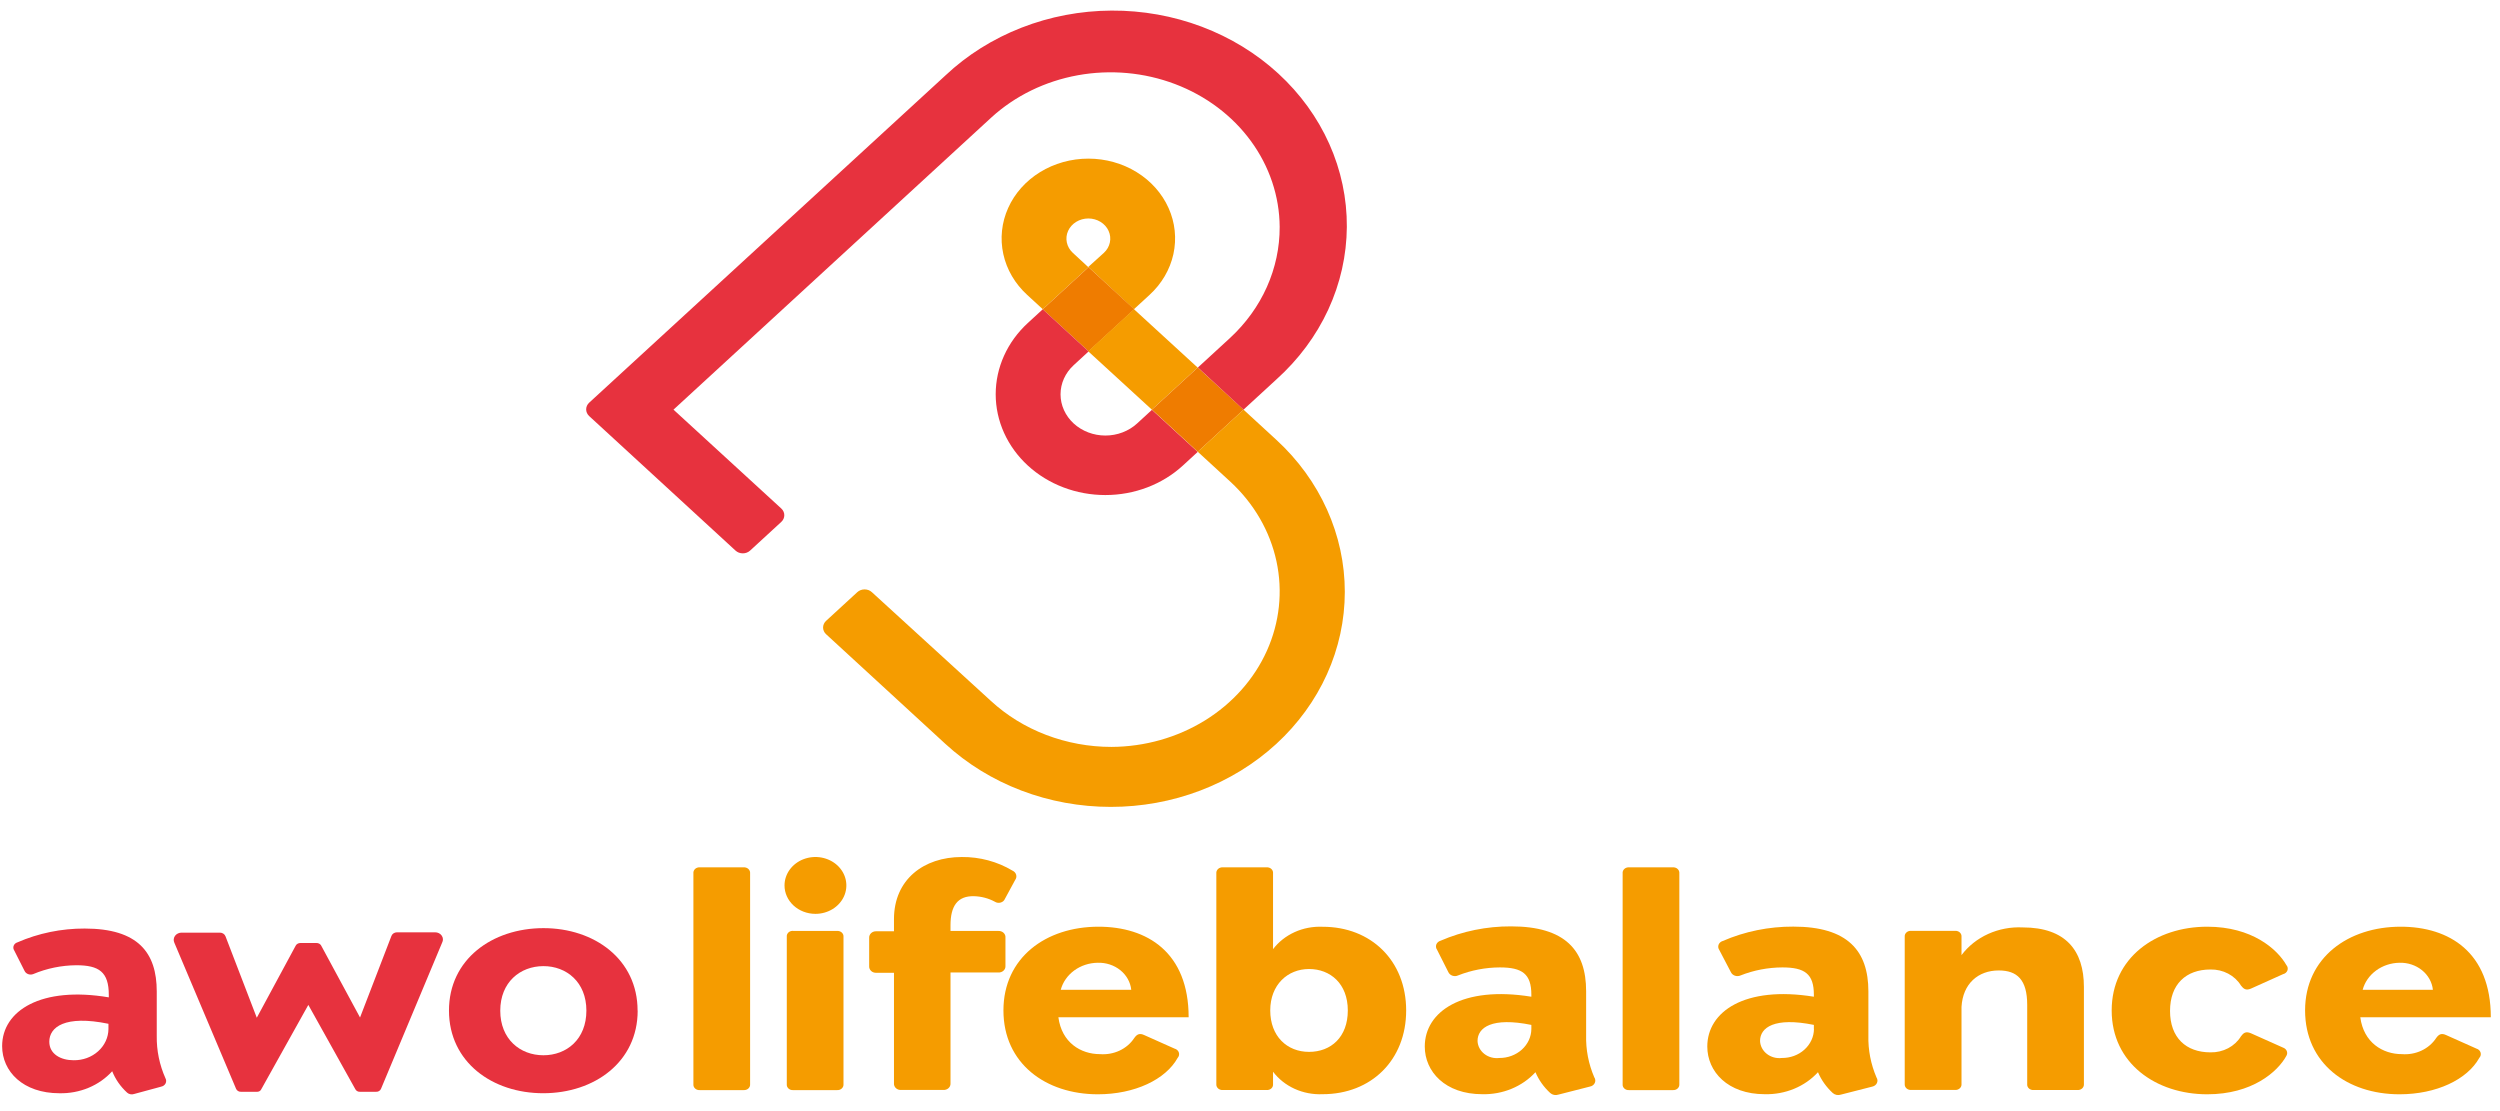
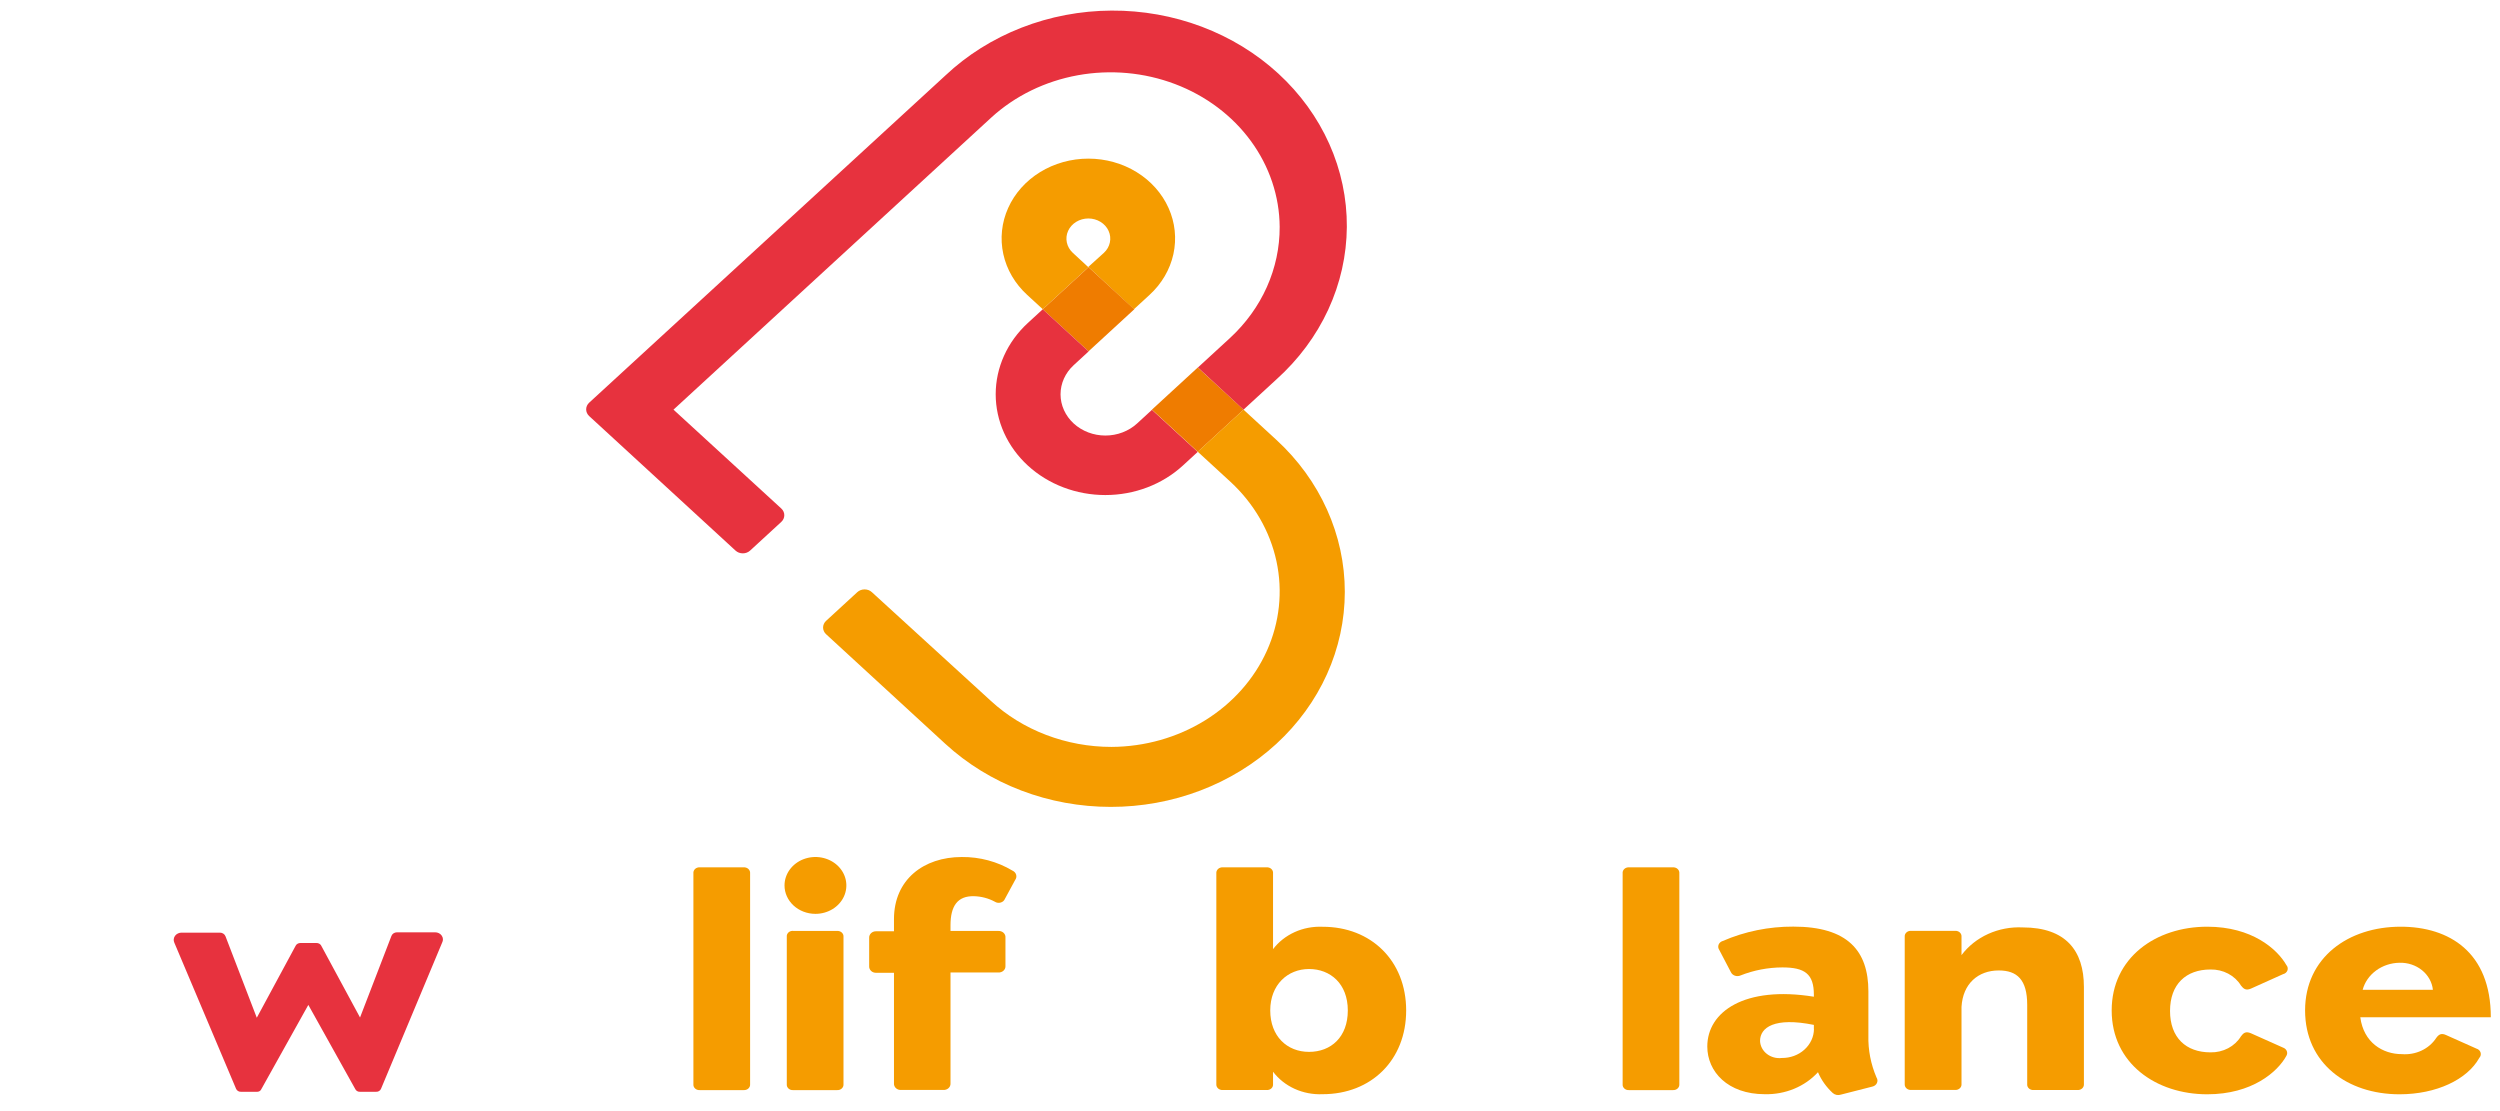
<svg xmlns="http://www.w3.org/2000/svg" width="144" height="64" viewBox="0 0 144 64" fill="none">
  <path d="M40.312 49.959H42.828C42.879 49.955 42.93 49.961 42.978 49.977C43.026 49.993 43.07 50.018 43.106 50.052C43.142 50.085 43.169 50.125 43.187 50.169C43.204 50.213 43.211 50.26 43.206 50.306V62.443C43.211 62.489 43.204 62.536 43.187 62.581C43.169 62.624 43.142 62.664 43.106 62.698C43.07 62.731 43.026 62.756 42.978 62.772C42.93 62.788 42.879 62.794 42.828 62.79H40.312C40.262 62.794 40.211 62.788 40.163 62.772C40.116 62.756 40.072 62.731 40.037 62.697C40.001 62.664 39.974 62.624 39.957 62.58C39.941 62.536 39.935 62.489 39.94 62.443V50.306C39.935 50.26 39.941 50.213 39.957 50.169C39.974 50.125 40.001 50.085 40.037 50.052C40.072 50.018 40.116 49.993 40.163 49.977C40.211 49.961 40.262 49.955 40.312 49.959Z" fill="#F59C00" />
  <path d="M45.188 51.001C45.188 50.677 45.293 50.36 45.489 50.09C45.685 49.821 45.963 49.611 46.289 49.487C46.615 49.364 46.973 49.331 47.319 49.395C47.665 49.459 47.982 49.615 48.231 49.844C48.48 50.074 48.649 50.366 48.717 50.684C48.785 51.002 48.749 51.331 48.614 51.63C48.478 51.929 48.249 52.185 47.956 52.364C47.662 52.544 47.317 52.639 46.965 52.638C46.493 52.637 46.041 52.464 45.708 52.157C45.375 51.85 45.188 51.434 45.188 51.001ZM45.692 53.623H48.208C48.258 53.618 48.309 53.623 48.357 53.639C48.405 53.654 48.449 53.679 48.485 53.712C48.521 53.745 48.548 53.784 48.566 53.828C48.583 53.872 48.59 53.919 48.585 53.965V62.443C48.59 62.49 48.583 62.537 48.566 62.581C48.548 62.625 48.521 62.665 48.485 62.698C48.449 62.731 48.405 62.757 48.357 62.773C48.309 62.788 48.258 62.794 48.208 62.79H45.692C45.641 62.795 45.59 62.789 45.542 62.773C45.495 62.757 45.452 62.731 45.416 62.698C45.38 62.665 45.353 62.625 45.336 62.581C45.32 62.537 45.314 62.49 45.319 62.443V53.961C45.313 53.912 45.32 53.863 45.339 53.817C45.358 53.772 45.388 53.731 45.427 53.698C45.466 53.665 45.514 53.641 45.565 53.628C45.616 53.615 45.67 53.613 45.722 53.623H45.692Z" fill="#F59C00" />
  <path d="M54.749 53.295V53.623H57.496C57.552 53.619 57.609 53.626 57.661 53.644C57.714 53.662 57.762 53.69 57.802 53.726C57.842 53.763 57.872 53.807 57.892 53.855C57.911 53.904 57.919 53.956 57.914 54.007V55.631C57.919 55.682 57.911 55.734 57.892 55.782C57.872 55.831 57.842 55.875 57.802 55.911C57.762 55.948 57.714 55.976 57.661 55.994C57.609 56.012 57.552 56.019 57.496 56.014H54.749V62.397C54.753 62.45 54.744 62.502 54.724 62.551C54.704 62.599 54.672 62.644 54.632 62.68C54.591 62.717 54.542 62.745 54.489 62.762C54.435 62.779 54.378 62.786 54.321 62.781H51.911C51.855 62.785 51.799 62.778 51.746 62.761C51.693 62.743 51.645 62.715 51.606 62.678C51.566 62.642 51.535 62.597 51.516 62.549C51.496 62.501 51.489 62.449 51.493 62.397V56.033H50.487C50.431 56.037 50.374 56.03 50.321 56.012C50.268 55.995 50.22 55.967 50.18 55.93C50.14 55.894 50.109 55.85 50.089 55.801C50.069 55.753 50.06 55.701 50.064 55.649V54.026C50.06 53.974 50.069 53.922 50.089 53.874C50.109 53.825 50.14 53.781 50.18 53.745C50.22 53.708 50.268 53.68 50.321 53.663C50.374 53.645 50.431 53.638 50.487 53.642H51.493V52.939C51.493 50.663 53.204 49.364 55.398 49.364C56.436 49.354 57.453 49.628 58.322 50.15C58.373 50.173 58.418 50.206 58.455 50.247C58.491 50.288 58.517 50.335 58.531 50.386C58.545 50.437 58.548 50.49 58.538 50.542C58.527 50.594 58.505 50.643 58.473 50.686L57.884 51.773C57.864 51.824 57.831 51.869 57.789 51.907C57.746 51.944 57.695 51.971 57.639 51.987C57.583 52.004 57.524 52.008 57.466 51.999C57.408 51.991 57.353 51.971 57.305 51.94C56.94 51.742 56.526 51.632 56.103 51.621C55.151 51.597 54.749 52.19 54.749 53.295Z" fill="#F59C00" />
-   <path d="M67.832 60.935C67.142 62.18 65.361 63.031 63.238 63.031C60.219 63.031 57.798 61.245 57.798 58.202C57.798 55.159 60.244 53.378 63.273 53.378C66.081 53.378 68.466 54.858 68.466 58.595H60.963C61.155 60.057 62.257 60.718 63.353 60.718C63.744 60.749 64.137 60.679 64.486 60.516C64.836 60.352 65.128 60.102 65.331 59.793C65.487 59.571 65.638 59.497 65.9 59.617L67.651 60.399C67.71 60.414 67.763 60.442 67.807 60.481C67.851 60.52 67.883 60.568 67.901 60.622C67.919 60.675 67.923 60.732 67.91 60.787C67.898 60.842 67.871 60.893 67.832 60.935ZM61.094 57.013H65.16C65.114 56.576 64.889 56.172 64.53 55.882C64.171 55.593 63.705 55.44 63.228 55.455C62.735 55.461 62.259 55.618 61.874 55.9C61.489 56.182 61.216 56.574 61.099 57.013H61.094Z" fill="#F59C00" />
  <path d="M80.995 58.202C80.995 61.06 78.983 63.026 76.18 63.026C75.624 63.05 75.07 62.943 74.571 62.717C74.072 62.49 73.644 62.151 73.327 61.731V62.438C73.332 62.485 73.326 62.532 73.31 62.575C73.293 62.62 73.266 62.66 73.23 62.693C73.194 62.726 73.151 62.752 73.103 62.767C73.056 62.783 73.005 62.789 72.954 62.785H70.438C70.388 62.789 70.337 62.783 70.289 62.767C70.241 62.752 70.197 62.726 70.161 62.693C70.125 62.66 70.098 62.62 70.08 62.576C70.063 62.532 70.056 62.485 70.061 62.438V50.306C70.056 50.26 70.063 50.213 70.08 50.169C70.098 50.125 70.125 50.085 70.161 50.052C70.197 50.018 70.241 49.993 70.289 49.977C70.337 49.961 70.388 49.955 70.438 49.959H72.954C73.005 49.955 73.056 49.961 73.103 49.977C73.151 49.993 73.194 50.018 73.23 50.052C73.266 50.085 73.293 50.125 73.31 50.169C73.326 50.213 73.332 50.26 73.327 50.306V54.672C73.645 54.253 74.073 53.915 74.572 53.689C75.071 53.463 75.624 53.358 76.18 53.382C78.978 53.377 80.995 55.343 80.995 58.202ZM77.634 58.202C77.634 56.661 76.628 55.815 75.4 55.815C74.172 55.815 73.166 56.717 73.166 58.202C73.166 59.686 74.132 60.588 75.4 60.588C76.668 60.588 77.634 59.733 77.634 58.202Z" fill="#F59C00" />
-   <path d="M91.577 62.587L89.766 63.049C89.686 63.077 89.598 63.083 89.515 63.067C89.431 63.05 89.354 63.012 89.293 62.957C88.922 62.616 88.633 62.208 88.442 61.759C88.068 62.168 87.598 62.494 87.067 62.714C86.537 62.933 85.96 63.04 85.378 63.026C83.245 63.026 82.067 61.727 82.067 60.279C82.067 58.271 84.221 56.768 88.206 57.411V57.295C88.206 56.093 87.678 55.723 86.389 55.723C85.562 55.727 84.744 55.884 83.984 56.185C83.933 56.208 83.878 56.221 83.821 56.224C83.765 56.226 83.708 56.217 83.655 56.199C83.603 56.18 83.554 56.152 83.514 56.115C83.474 56.079 83.442 56.035 83.421 55.987L82.772 54.701C82.74 54.657 82.72 54.606 82.714 54.554C82.707 54.501 82.714 54.448 82.733 54.398C82.753 54.348 82.785 54.303 82.826 54.267C82.868 54.23 82.918 54.203 82.973 54.187C84.244 53.636 85.633 53.353 87.038 53.359C90.163 53.359 91.361 54.747 91.361 57.092V59.631C91.34 60.458 91.499 61.281 91.829 62.05C91.863 62.099 91.884 62.154 91.889 62.212C91.894 62.269 91.884 62.327 91.859 62.38C91.834 62.433 91.795 62.48 91.746 62.516C91.697 62.552 91.639 62.576 91.577 62.587ZM88.206 59.275V59.035C85.931 58.572 85.106 59.187 85.106 59.96C85.111 60.102 85.149 60.242 85.216 60.37C85.283 60.498 85.379 60.612 85.497 60.705C85.615 60.797 85.752 60.866 85.901 60.906C86.049 60.947 86.206 60.958 86.359 60.94C86.6 60.942 86.838 60.9 87.061 60.817C87.284 60.734 87.487 60.612 87.659 60.457C87.83 60.302 87.967 60.117 88.061 59.914C88.155 59.71 88.204 59.492 88.206 59.27V59.275Z" fill="#F59C00" />
  <path d="M93.837 49.959H96.353C96.403 49.955 96.454 49.961 96.502 49.977C96.55 49.993 96.594 50.018 96.63 50.052C96.666 50.085 96.693 50.125 96.711 50.169C96.728 50.213 96.735 50.26 96.73 50.306V62.443C96.735 62.489 96.728 62.536 96.711 62.581C96.693 62.624 96.666 62.664 96.63 62.698C96.594 62.731 96.55 62.756 96.502 62.772C96.454 62.788 96.403 62.794 96.353 62.79H93.837C93.786 62.794 93.735 62.788 93.687 62.772C93.64 62.756 93.597 62.731 93.561 62.697C93.525 62.664 93.498 62.624 93.481 62.58C93.465 62.536 93.459 62.489 93.464 62.443V50.306C93.459 50.26 93.465 50.213 93.481 50.169C93.498 50.125 93.525 50.085 93.561 50.052C93.597 50.018 93.64 49.993 93.687 49.977C93.735 49.961 93.786 49.955 93.837 49.959Z" fill="#F59C00" />
  <path d="M107.85 62.587L106.039 63.049C105.959 63.077 105.872 63.083 105.788 63.067C105.704 63.05 105.627 63.012 105.566 62.957C105.196 62.615 104.906 62.208 104.716 61.759C104.341 62.168 103.871 62.495 103.341 62.714C102.81 62.933 102.233 63.04 101.651 63.026C99.518 63.026 98.34 61.726 98.34 60.279C98.34 58.271 100.494 56.768 104.479 57.411V57.295C104.479 56.093 103.951 55.723 102.663 55.723C101.835 55.727 101.017 55.884 100.257 56.185C100.206 56.208 100.151 56.221 100.094 56.223C100.038 56.226 99.981 56.217 99.928 56.199C99.876 56.18 99.828 56.151 99.787 56.115C99.747 56.078 99.715 56.035 99.694 55.986L99.029 54.715C98.998 54.67 98.978 54.62 98.972 54.567C98.965 54.515 98.972 54.462 98.991 54.412C99.011 54.362 99.043 54.317 99.084 54.281C99.126 54.244 99.176 54.217 99.231 54.201C100.502 53.649 101.891 53.367 103.297 53.373C106.421 53.373 107.619 54.761 107.619 57.106V59.645C107.598 60.472 107.757 61.294 108.087 62.064C108.118 62.111 108.136 62.164 108.141 62.219C108.145 62.274 108.135 62.329 108.112 62.38C108.089 62.431 108.054 62.476 108.008 62.512C107.963 62.548 107.909 62.573 107.85 62.587ZM104.479 59.275V59.034C102.205 58.572 101.379 59.187 101.379 59.959C101.384 60.102 101.422 60.242 101.489 60.37C101.556 60.498 101.652 60.612 101.77 60.704C101.888 60.797 102.026 60.865 102.174 60.906C102.323 60.947 102.479 60.958 102.632 60.94C102.873 60.942 103.112 60.901 103.336 60.819C103.56 60.736 103.763 60.614 103.935 60.458C104.107 60.303 104.244 60.118 104.338 59.915C104.433 59.711 104.482 59.492 104.484 59.27L104.479 59.275Z" fill="#F59C00" />
  <path d="M120.033 56.846V62.438C120.037 62.485 120.031 62.532 120.013 62.576C119.996 62.62 119.968 62.66 119.932 62.693C119.896 62.726 119.853 62.751 119.805 62.767C119.757 62.783 119.706 62.789 119.655 62.785H117.139C117.089 62.789 117.038 62.783 116.99 62.767C116.942 62.752 116.899 62.726 116.864 62.693C116.828 62.66 116.801 62.62 116.784 62.575C116.767 62.531 116.761 62.484 116.767 62.438V57.882C116.767 56.43 116.188 55.898 115.127 55.898C113.944 55.898 113.058 56.657 112.983 57.998V62.434C112.988 62.48 112.981 62.527 112.964 62.571C112.946 62.615 112.919 62.655 112.883 62.688C112.847 62.721 112.803 62.747 112.755 62.763C112.707 62.779 112.656 62.785 112.606 62.78H110.09C110.039 62.785 109.988 62.779 109.94 62.763C109.892 62.747 109.848 62.721 109.812 62.688C109.776 62.655 109.749 62.615 109.731 62.571C109.714 62.527 109.708 62.48 109.712 62.434V53.96C109.707 53.914 109.714 53.867 109.731 53.823C109.749 53.779 109.776 53.739 109.813 53.707C109.849 53.674 109.892 53.649 109.94 53.634C109.988 53.618 110.039 53.613 110.09 53.618H112.606C112.656 53.613 112.707 53.618 112.755 53.634C112.803 53.649 112.846 53.674 112.883 53.707C112.919 53.739 112.946 53.779 112.964 53.823C112.981 53.867 112.988 53.914 112.983 53.96V55.015C113.373 54.494 113.901 54.075 114.518 53.795C115.135 53.516 115.819 53.386 116.505 53.419C118.986 53.419 120.033 54.756 120.033 56.846Z" fill="#F59C00" />
  <path d="M131.696 60.815C131.193 61.74 129.719 63.031 127.138 63.031C124.184 63.031 121.633 61.245 121.633 58.202C121.633 55.159 124.179 53.378 127.138 53.378C129.709 53.378 131.163 54.659 131.696 55.589C131.734 55.632 131.758 55.682 131.769 55.736C131.779 55.79 131.775 55.846 131.756 55.898C131.736 55.95 131.704 55.997 131.66 56.034C131.616 56.071 131.563 56.098 131.505 56.111L129.653 56.944C129.352 57.074 129.221 56.944 129.08 56.768C128.907 56.482 128.651 56.244 128.342 56.081C128.032 55.918 127.68 55.836 127.324 55.843C125.915 55.843 124.994 56.69 124.994 58.23C124.994 59.77 125.915 60.616 127.324 60.616C127.68 60.623 128.032 60.541 128.342 60.378C128.651 60.215 128.906 59.978 129.08 59.691C129.221 59.502 129.352 59.386 129.653 59.516L131.505 60.343C131.554 60.36 131.598 60.386 131.635 60.42C131.672 60.454 131.7 60.495 131.718 60.539C131.736 60.584 131.744 60.632 131.74 60.679C131.736 60.727 131.721 60.773 131.696 60.815Z" fill="#F59C00" />
  <path d="M142.807 60.935C142.117 62.18 140.336 63.031 138.213 63.031C135.194 63.031 132.773 61.245 132.773 58.202C132.773 55.159 135.259 53.378 138.278 53.378C141.086 53.378 143.471 54.858 143.471 58.595H135.953C136.145 60.057 137.247 60.718 138.344 60.718C138.734 60.749 139.127 60.679 139.476 60.516C139.826 60.352 140.118 60.102 140.321 59.793C140.477 59.571 140.628 59.497 140.89 59.617L142.641 60.399C142.698 60.415 142.751 60.445 142.793 60.484C142.835 60.524 142.865 60.573 142.882 60.626C142.898 60.679 142.9 60.735 142.887 60.789C142.874 60.843 142.846 60.894 142.807 60.935ZM136.069 57.013H140.135C140.089 56.577 139.864 56.173 139.507 55.884C139.149 55.594 138.684 55.441 138.208 55.455C137.717 55.463 137.243 55.621 136.86 55.903C136.477 56.185 136.206 56.575 136.089 57.013H136.069Z" fill="#F59C00" />
-   <path d="M6.247 59.271V58.97C3.731 58.452 2.84 59.164 2.84 60.001C2.84 60.714 3.499 61.07 4.239 61.07C4.5 61.074 4.759 61.031 5.001 60.943C5.244 60.854 5.465 60.722 5.651 60.555C5.838 60.388 5.987 60.188 6.089 59.968C6.191 59.747 6.245 59.51 6.247 59.271ZM9.266 62.596L7.731 63.012C7.663 63.037 7.588 63.043 7.516 63.03C7.443 63.017 7.377 62.985 7.324 62.938C6.942 62.59 6.648 62.168 6.463 61.703C6.093 62.111 5.628 62.438 5.101 62.657C4.575 62.876 4.002 62.984 3.424 62.971C1.326 62.971 0.123 61.717 0.123 60.256C0.123 58.211 2.377 56.791 6.267 57.448V57.305C6.267 55.987 5.708 55.598 4.395 55.598C3.538 55.605 2.693 55.779 1.914 56.107C1.868 56.125 1.818 56.135 1.767 56.135C1.717 56.135 1.666 56.126 1.62 56.109C1.573 56.091 1.53 56.065 1.494 56.032C1.459 55.999 1.43 55.96 1.411 55.917L0.817 54.742C0.79 54.702 0.774 54.656 0.769 54.609C0.764 54.562 0.771 54.514 0.789 54.47C0.807 54.425 0.835 54.385 0.872 54.352C0.91 54.319 0.954 54.295 1.004 54.28C2.214 53.752 3.538 53.48 4.878 53.484C7.953 53.484 9.029 54.872 9.029 57.111V59.664C9.015 60.504 9.186 61.338 9.533 62.115C9.558 62.161 9.571 62.212 9.571 62.263C9.571 62.315 9.558 62.366 9.533 62.412C9.508 62.458 9.472 62.498 9.428 62.53C9.383 62.561 9.331 62.582 9.276 62.592L9.266 62.596Z" fill="#E7323E" />
  <path d="M25.468 54.293L21.946 62.716C21.924 62.77 21.883 62.817 21.829 62.848C21.776 62.879 21.712 62.892 21.649 62.887H20.759C20.695 62.894 20.631 62.881 20.577 62.851C20.522 62.821 20.48 62.775 20.457 62.72L17.76 57.882L15.063 62.716C15.044 62.772 15.004 62.821 14.949 62.852C14.894 62.884 14.829 62.896 14.766 62.887H13.9C13.836 62.893 13.772 62.879 13.718 62.848C13.663 62.817 13.621 62.771 13.598 62.716L10.041 54.298C10.011 54.234 10 54.164 10.007 54.095C10.015 54.026 10.041 53.959 10.083 53.902C10.126 53.844 10.184 53.797 10.251 53.766C10.318 53.734 10.393 53.718 10.468 53.72H12.672C12.743 53.721 12.811 53.742 12.867 53.78C12.924 53.818 12.967 53.871 12.989 53.932L14.791 58.622L17.01 54.511C17.031 54.452 17.072 54.401 17.128 54.366C17.183 54.331 17.25 54.313 17.317 54.316H18.212C18.281 54.312 18.348 54.329 18.405 54.364C18.461 54.4 18.503 54.451 18.524 54.511L20.738 58.608L22.545 53.914C22.567 53.852 22.609 53.799 22.666 53.761C22.723 53.723 22.792 53.702 22.862 53.701H25.061C25.137 53.7 25.213 53.718 25.28 53.751C25.347 53.785 25.404 53.833 25.444 53.893C25.485 53.952 25.509 54.02 25.513 54.09C25.517 54.16 25.502 54.23 25.468 54.293Z" fill="#E7323E" />
-   <path d="M33.776 58.211C33.776 56.569 32.629 55.644 31.295 55.649C29.962 55.653 28.815 56.574 28.815 58.216C28.815 59.858 29.962 60.783 31.3 60.783C32.639 60.783 33.776 59.862 33.776 58.211ZM36.73 58.211C36.73 61.166 34.244 62.966 31.3 62.97C28.357 62.975 25.866 61.176 25.861 58.216C25.856 55.255 28.352 53.466 31.295 53.461C34.239 53.456 36.725 55.26 36.725 58.211H36.73Z" fill="#E7323E" />
  <path d="M65.316 17.81L66.212 16.987C66.913 16.346 67.392 15.528 67.588 14.636C67.783 13.744 67.686 12.819 67.308 11.979C66.931 11.138 66.291 10.419 65.469 9.913C64.646 9.407 63.679 9.137 62.689 9.137C61.7 9.137 60.733 9.407 59.91 9.913C59.088 10.419 58.447 11.138 58.07 11.979C57.693 12.819 57.596 13.744 57.791 14.636C57.986 15.528 58.465 16.346 59.167 16.987L60.063 17.81L62.699 15.387L65.316 17.81ZM62.679 15.382L61.794 14.563C61.618 14.401 61.498 14.194 61.45 13.969C61.402 13.744 61.427 13.511 61.523 13.299C61.619 13.087 61.781 12.906 61.988 12.779C62.196 12.652 62.44 12.584 62.689 12.584C62.939 12.584 63.183 12.652 63.39 12.779C63.598 12.906 63.76 13.087 63.855 13.299C63.951 13.511 63.977 13.744 63.928 13.969C63.88 14.194 63.761 14.401 63.585 14.563L62.679 15.382Z" fill="#F59C00" />
  <path d="M62.699 15.39L60.062 17.814L62.699 20.237L65.335 17.814L62.699 15.39Z" fill="#EF7C00" />
-   <path d="M66.347 23.596L68.984 21.172L65.316 17.81L62.679 20.233L66.347 23.596Z" fill="#F59C00" />
  <path d="M62.699 20.238L60.063 17.814L59.202 18.605C58.018 19.694 57.352 21.171 57.352 22.71C57.352 23.473 57.516 24.227 57.833 24.932C58.151 25.636 58.616 26.276 59.202 26.815C59.789 27.354 60.485 27.782 61.251 28.073C62.017 28.365 62.839 28.515 63.668 28.515C65.343 28.515 66.949 27.904 68.134 26.815L68.989 26.029L66.353 23.605L65.497 24.392C65.257 24.612 64.972 24.787 64.659 24.906C64.346 25.026 64.01 25.087 63.67 25.087C63.331 25.087 62.995 25.026 62.682 24.906C62.369 24.787 62.084 24.612 61.844 24.392C61.604 24.171 61.414 23.909 61.284 23.621C61.154 23.333 61.087 23.024 61.087 22.712C61.087 22.083 61.359 21.479 61.844 21.034L62.699 20.247V20.238Z" fill="#E7323E" />
  <path d="M68.991 21.168L66.351 23.595L68.991 26.021L71.631 23.595L68.991 21.168Z" fill="#EF7C00" />
  <path d="M71.626 23.596L68.989 26.019L70.881 27.758C72.233 29.01 73.153 30.601 73.525 32.332C73.897 34.062 73.705 35.855 72.972 37.486C72.239 39.116 70.999 40.511 69.407 41.496C67.815 42.481 65.942 43.012 64.023 43.022C62.729 43.022 61.449 42.786 60.255 42.33C59.06 41.874 57.976 41.205 57.064 40.362L50.22 34.109C50.165 34.058 50.1 34.018 50.028 33.99C49.956 33.963 49.878 33.949 49.8 33.949C49.722 33.949 49.645 33.963 49.573 33.99C49.501 34.018 49.435 34.058 49.38 34.109L47.584 35.76C47.528 35.811 47.484 35.871 47.455 35.937C47.425 36.003 47.409 36.075 47.409 36.146C47.409 36.218 47.425 36.289 47.455 36.355C47.484 36.422 47.528 36.482 47.584 36.532L54.452 42.846C55.703 43.996 57.188 44.91 58.823 45.533C60.458 46.156 62.21 46.477 63.98 46.477C65.749 46.478 67.502 46.158 69.137 45.536C70.772 44.914 72.258 44.002 73.51 42.853C74.762 41.703 75.755 40.338 76.433 38.835C77.111 37.333 77.46 35.722 77.461 34.095C77.462 32.468 77.114 30.858 76.437 29.355C75.761 27.851 74.769 26.485 73.518 25.335L71.626 23.596Z" fill="#F59C00" />
  <path d="M71.626 23.596L73.518 21.857C74.793 20.712 75.809 19.345 76.506 17.837C77.203 16.328 77.567 14.708 77.578 13.069C77.588 11.43 77.245 9.805 76.567 8.289C75.89 6.773 74.892 5.396 73.631 4.237C72.37 3.078 70.872 2.161 69.222 1.538C67.573 0.916 65.806 0.6 64.023 0.61C62.24 0.619 60.477 0.954 58.836 1.595C57.194 2.235 55.708 3.169 54.462 4.341L33.937 23.194C33.882 23.244 33.838 23.305 33.808 23.371C33.778 23.437 33.763 23.508 33.763 23.58C33.763 23.651 33.778 23.723 33.808 23.789C33.838 23.855 33.882 23.915 33.937 23.966L42.365 31.713C42.421 31.764 42.486 31.804 42.558 31.832C42.63 31.859 42.708 31.873 42.786 31.873C42.864 31.873 42.941 31.859 43.013 31.832C43.085 31.804 43.151 31.764 43.206 31.713L45.002 30.062C45.057 30.011 45.101 29.951 45.131 29.885C45.161 29.819 45.176 29.748 45.176 29.676C45.176 29.604 45.161 29.533 45.131 29.467C45.101 29.401 45.057 29.34 45.002 29.29L38.793 23.596L57.104 6.765C58.466 5.522 60.197 4.677 62.079 4.335C63.962 3.993 65.913 4.17 67.686 4.843C69.46 5.516 70.978 6.656 72.049 8.12C73.121 9.583 73.698 11.305 73.709 13.069C73.714 14.256 73.463 15.431 72.973 16.529C72.483 17.627 71.761 18.625 70.851 19.466L68.999 21.168L71.626 23.596Z" fill="#E7323E" />
</svg>